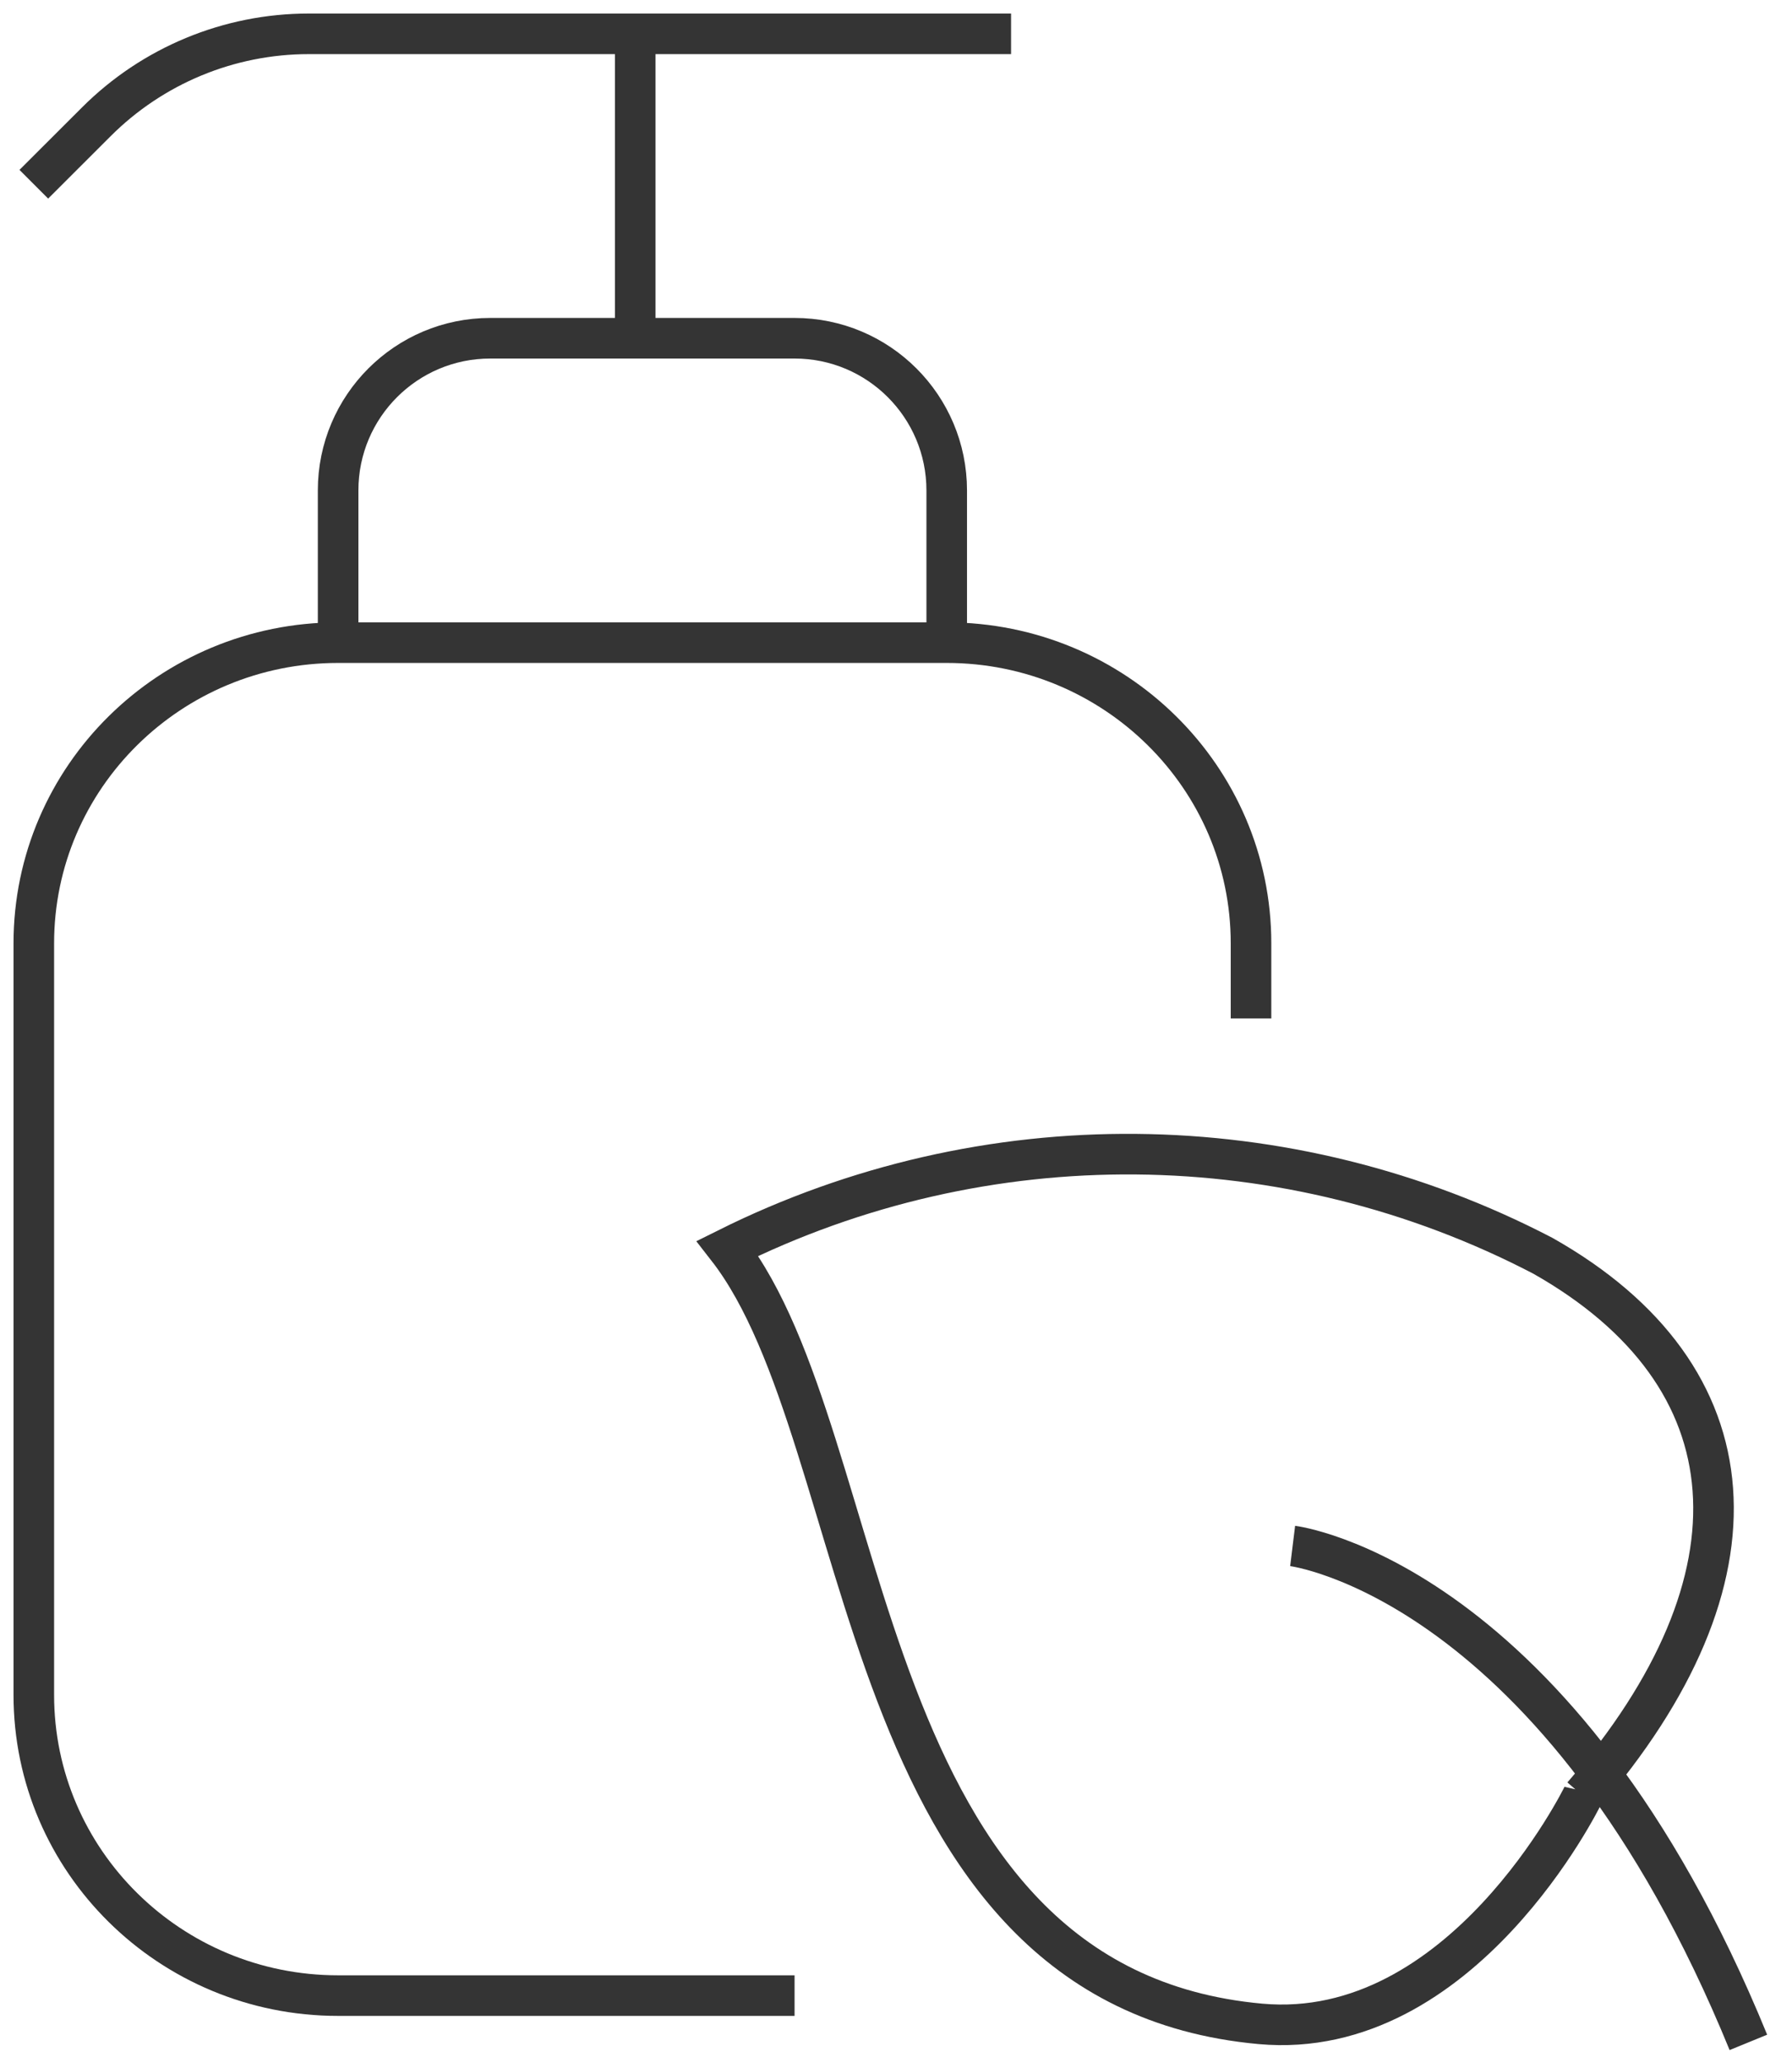
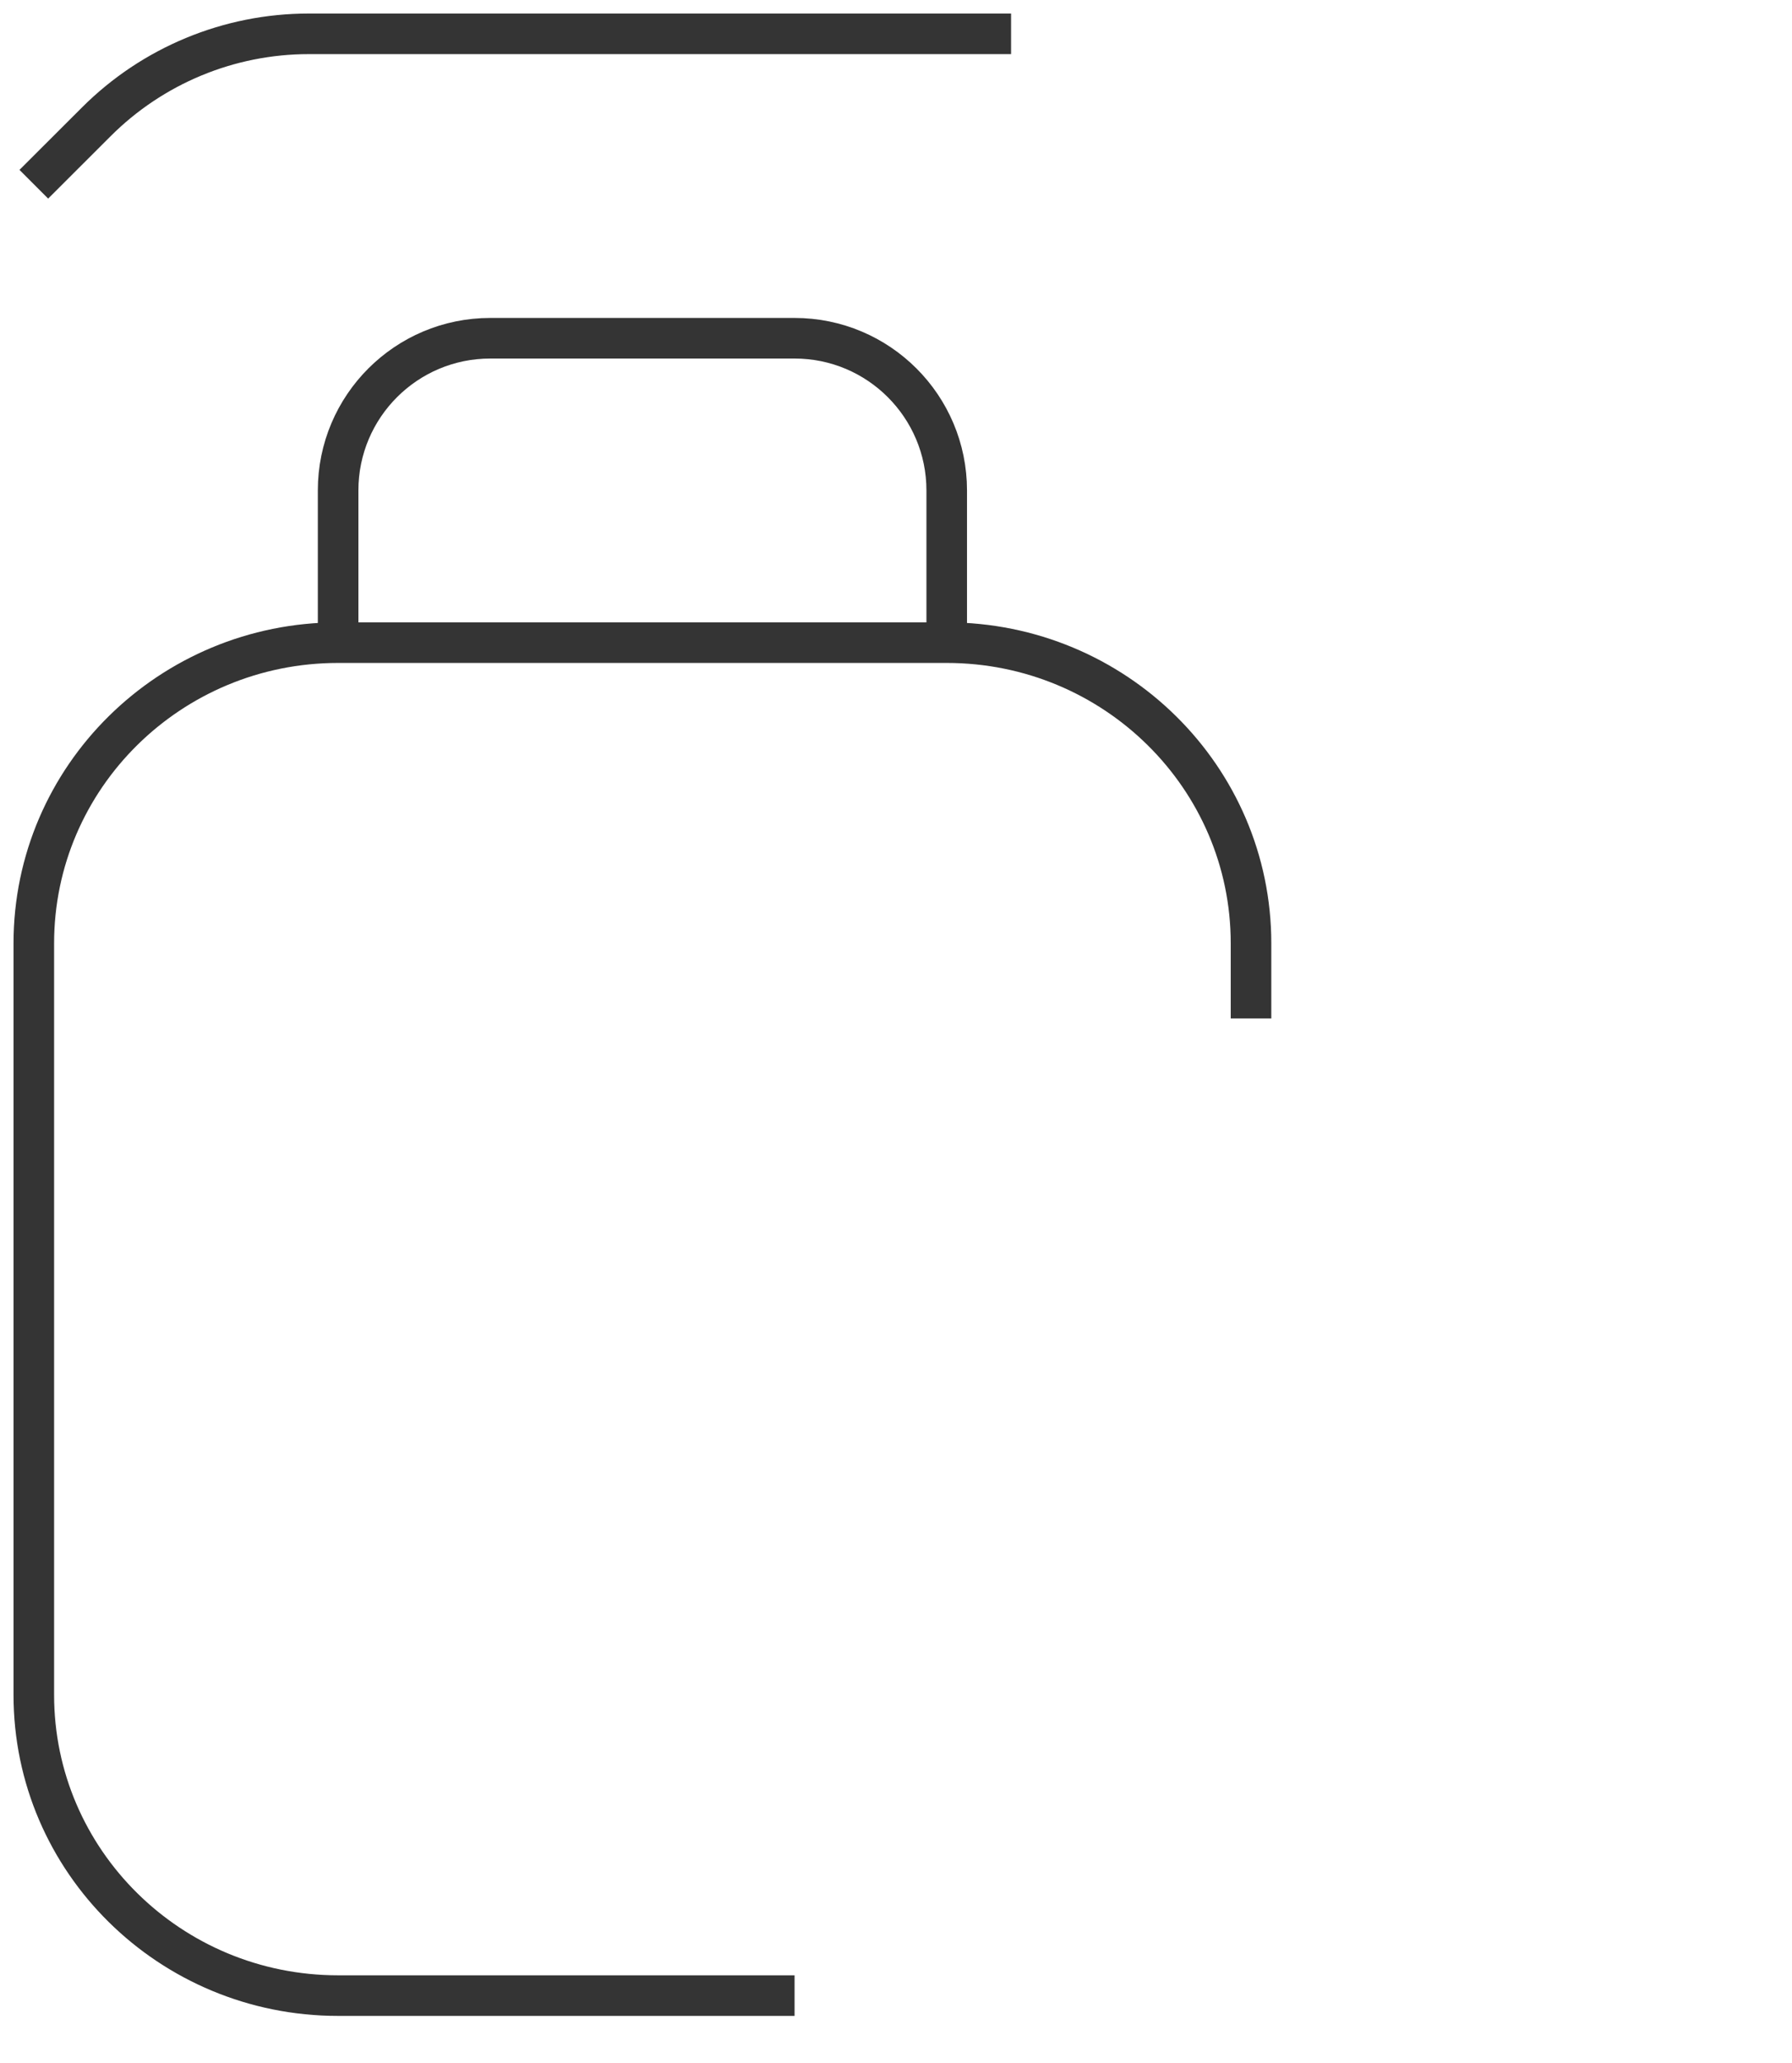
<svg xmlns="http://www.w3.org/2000/svg" width="53" height="61" viewBox="0 0 53 61">
  <g fill="none" fill-rule="evenodd" stroke="#343434" stroke-width="1.2">
    <path d="M22.5 58H9c-4.97 0-9-3.98-9-8.889V26.89C0 21.979 4.03 18 9 18h18c4.97 0 9 3.98 9 8.889v2.222M0 4.447l1.844-1.841C3.51.938 5.773 0 8.132 0h20.771M27 18H9v-4.5C9 11.015 11.015 9 13.5 9h9c2.485 0 4.5 2.015 4.5 4.5V18z" transform="translate(1 1)" />
-     <path d="M45.811 52.09s-3.562 7.293-9.54 6.745c-12.13-1.109-11.319-17.233-15.753-22.928 7.61-3.789 16.572-3.708 24.112.219 6.284 3.55 6.73 9.546 1.181 15.964zM37.231 44.706s7.872.966 13.479 14.677M17.787 8.893L17.787 0" transform="translate(1 1)" />
  </g>
</svg>